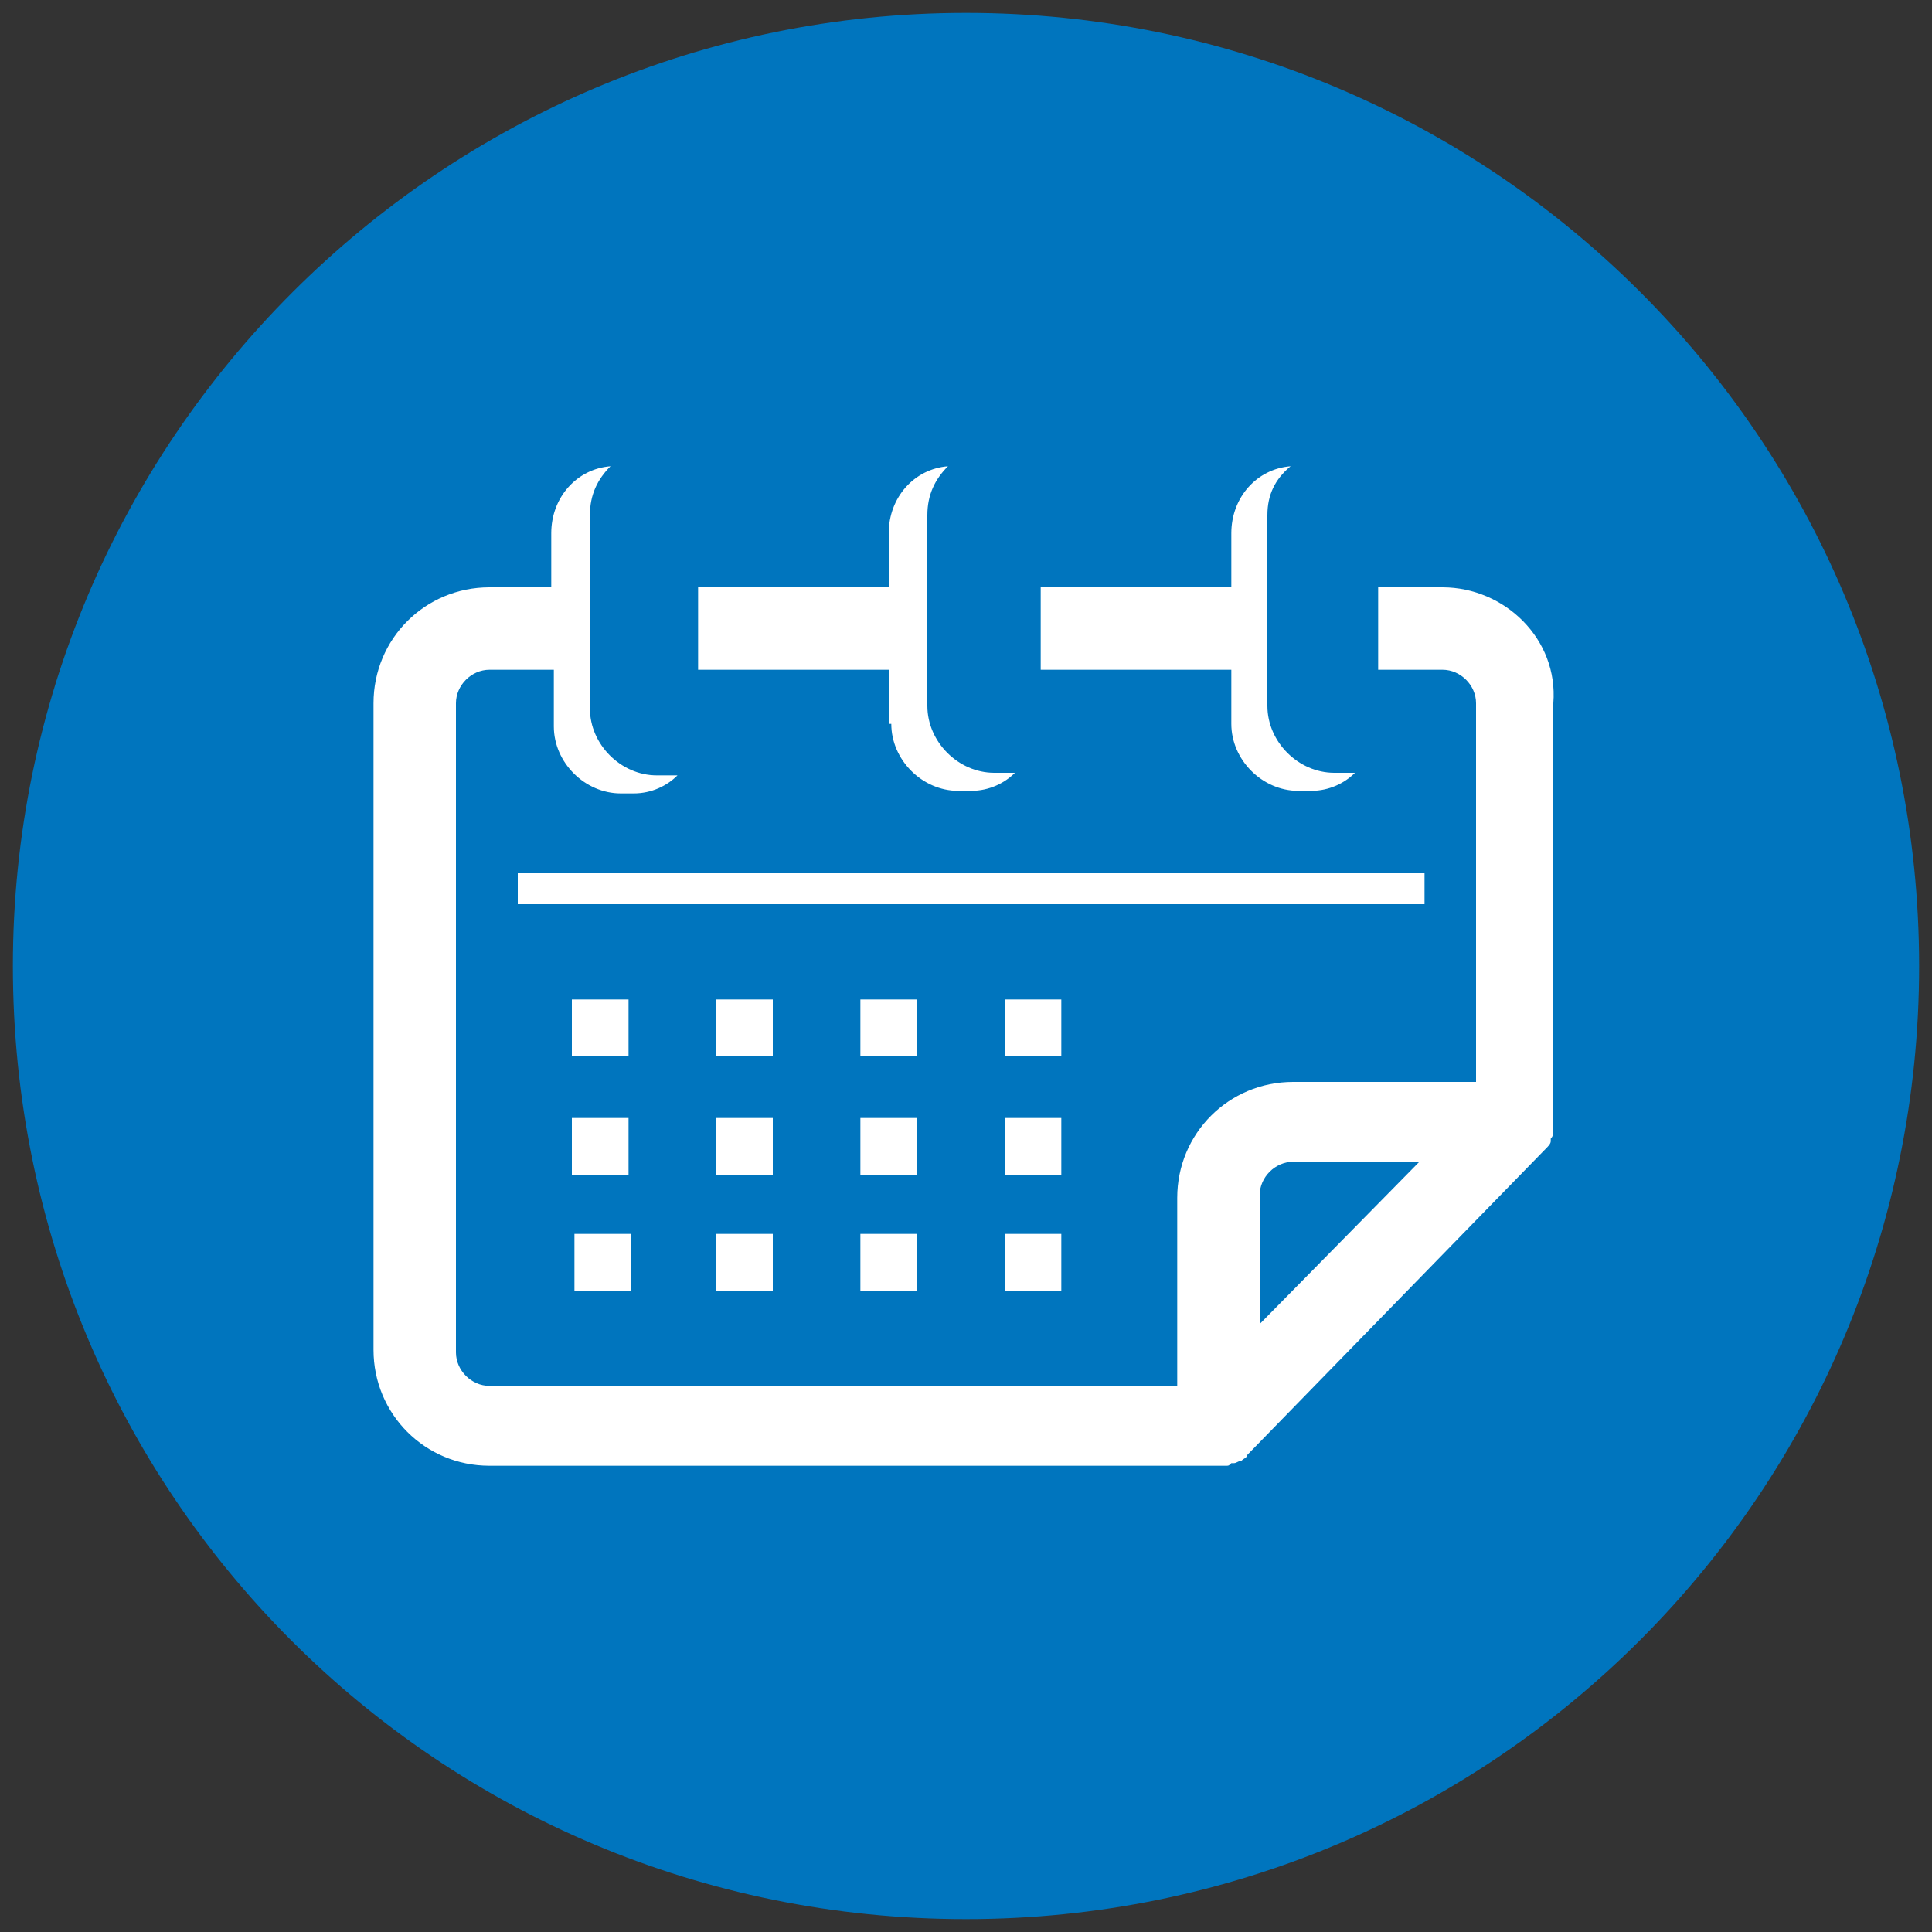
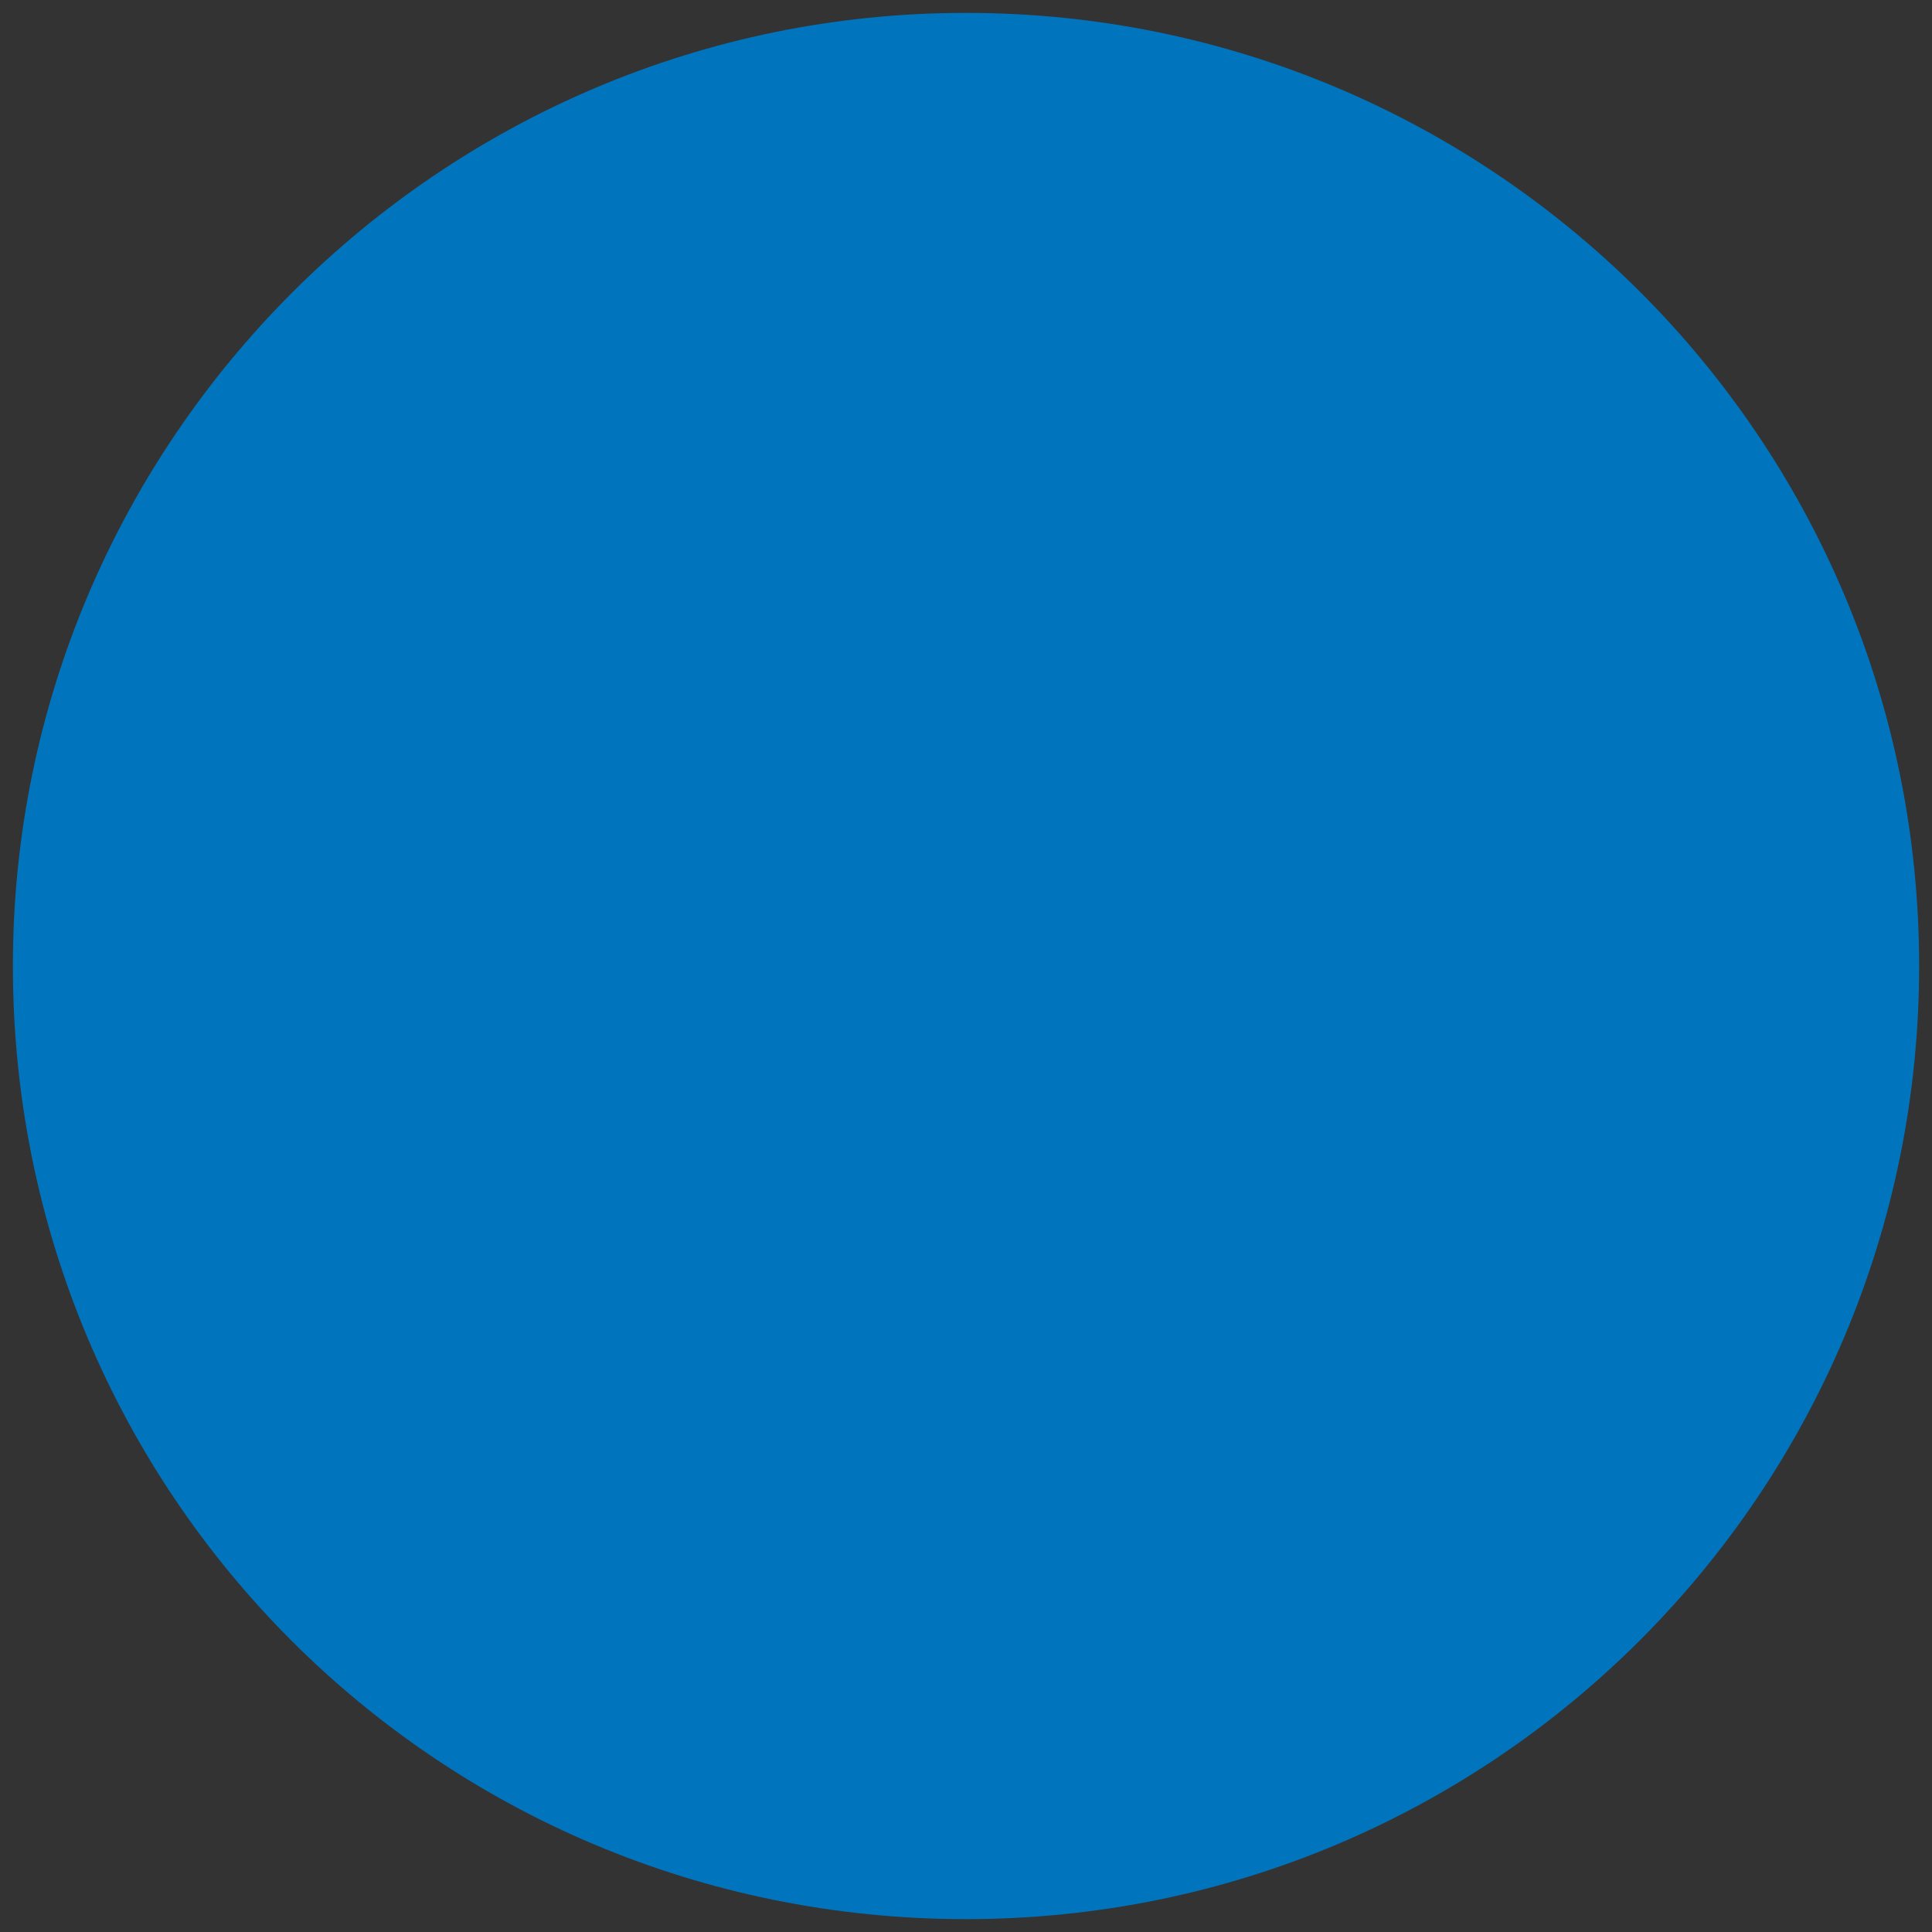
<svg xmlns="http://www.w3.org/2000/svg" version="1.1" id="Ebene_1" x="0px" y="0px" viewBox="0 0 75 75" style="enable-background:new 0 0 75 75;" xml:space="preserve">
  <rect x="0" y="0" width="75" height="75" fill="#333333" stroke="none" />
  <style type="text/css">
	.st0{fill:#0075BE;}
	.st1{fill:#FFFFFF;}
</style>
  <g>
    <path class="st0" d="M37.5,74.5c20.5,0,37-16.6,37-37c0-20.5-16.6-37-37-37s-37,16.6-37,37C0.5,58,17,74.5,37.5,74.5" />
  </g>
  <g>
-     <path class="st1" d="M39,50.1h2.2v-2.2H39V50.1z M41.2,43.4H39v2.2h2.2V43.4z M41.2,38.8H39V41h2.2V38.8z M33.4,50.1h2.2v-2.2h-2.2   V50.1z M35.6,43.4h-2.2v2.2h2.2V43.4z M35.6,38.8h-2.2V41h2.2V38.8z M27.8,50.1H30v-2.2h-2.2V50.1z M30,43.4h-2.2v2.2H30V43.4z    M30,38.8h-2.2V41H30V38.8z M22.3,50.1h2.2v-2.2h-2.2V50.1z M24.4,43.4h-2.2v2.2h2.2V43.4z M24.4,38.8h-2.2V41h2.2V38.8z    M34.6,28.1c0,1.4,1.2,2.6,2.6,2.6h0.5c0.7,0,1.3-0.3,1.7-0.7c-0.1,0-0.2,0-0.3,0h-0.5c-1.4,0-2.6-1.2-2.6-2.6V20   c0-0.8,0.3-1.4,0.8-1.9c-1.3,0.1-2.3,1.2-2.3,2.6v2.1h-7.4v3.2h7.4V28.1z M48.9,51.4v-5c0-0.7,0.6-1.3,1.3-1.3h4.9L48.9,51.4z    M56,22.8h-2.5v3.2H56c0.7,0,1.3,0.6,1.3,1.3v14.7h-7.1c-2.5,0-4.5,2-4.5,4.5v7.3H19c-0.7,0-1.3-0.6-1.3-1.3V27.3   c0-0.7,0.6-1.3,1.3-1.3h2.5v2.2c0,1.4,1.2,2.6,2.6,2.6h0.5c0.7,0,1.3-0.3,1.7-0.7c-0.1,0-0.2,0-0.3,0h-0.5c-1.4,0-2.6-1.2-2.6-2.6   V20c0-0.8,0.3-1.4,0.8-1.9c-1.3,0.1-2.3,1.2-2.3,2.6v2.1H19c-2.5,0-4.5,2-4.5,4.5v25.1c0,2.5,2,4.5,4.5,4.5h28.3c0,0,0,0,0,0   c0.1,0,0.2,0,0.3,0c0.1,0,0.1,0,0.2-0.1c0,0,0.1,0,0.1,0c0.1,0,0.2-0.1,0.3-0.1c0,0,0,0,0,0c0.1-0.1,0.2-0.1,0.2-0.2c0,0,0,0,0,0   L60,44.6l0,0c0,0,0,0,0,0c0.1-0.1,0.2-0.2,0.2-0.3c0,0,0-0.1,0-0.1c0.1-0.1,0.1-0.2,0.1-0.4c0,0,0,0,0,0c0-0.1,0-0.2,0-0.3V27.3   C60.5,24.8,58.4,22.8,56,22.8 M47.8,28.1c0,1.4,1.2,2.6,2.6,2.6h0.5c0.7,0,1.3-0.3,1.7-0.7c-0.1,0-0.2,0-0.3,0h-0.5   c-1.4,0-2.6-1.2-2.6-2.6V20c0-0.8,0.3-1.4,0.9-1.9c-1.3,0.1-2.3,1.2-2.3,2.6v2.1h-7.4v3.2h7.4V28.1z M55.4,33.9H20.1v1.2h35.2V33.9   z" />
-   </g>
+     </g>
</svg>